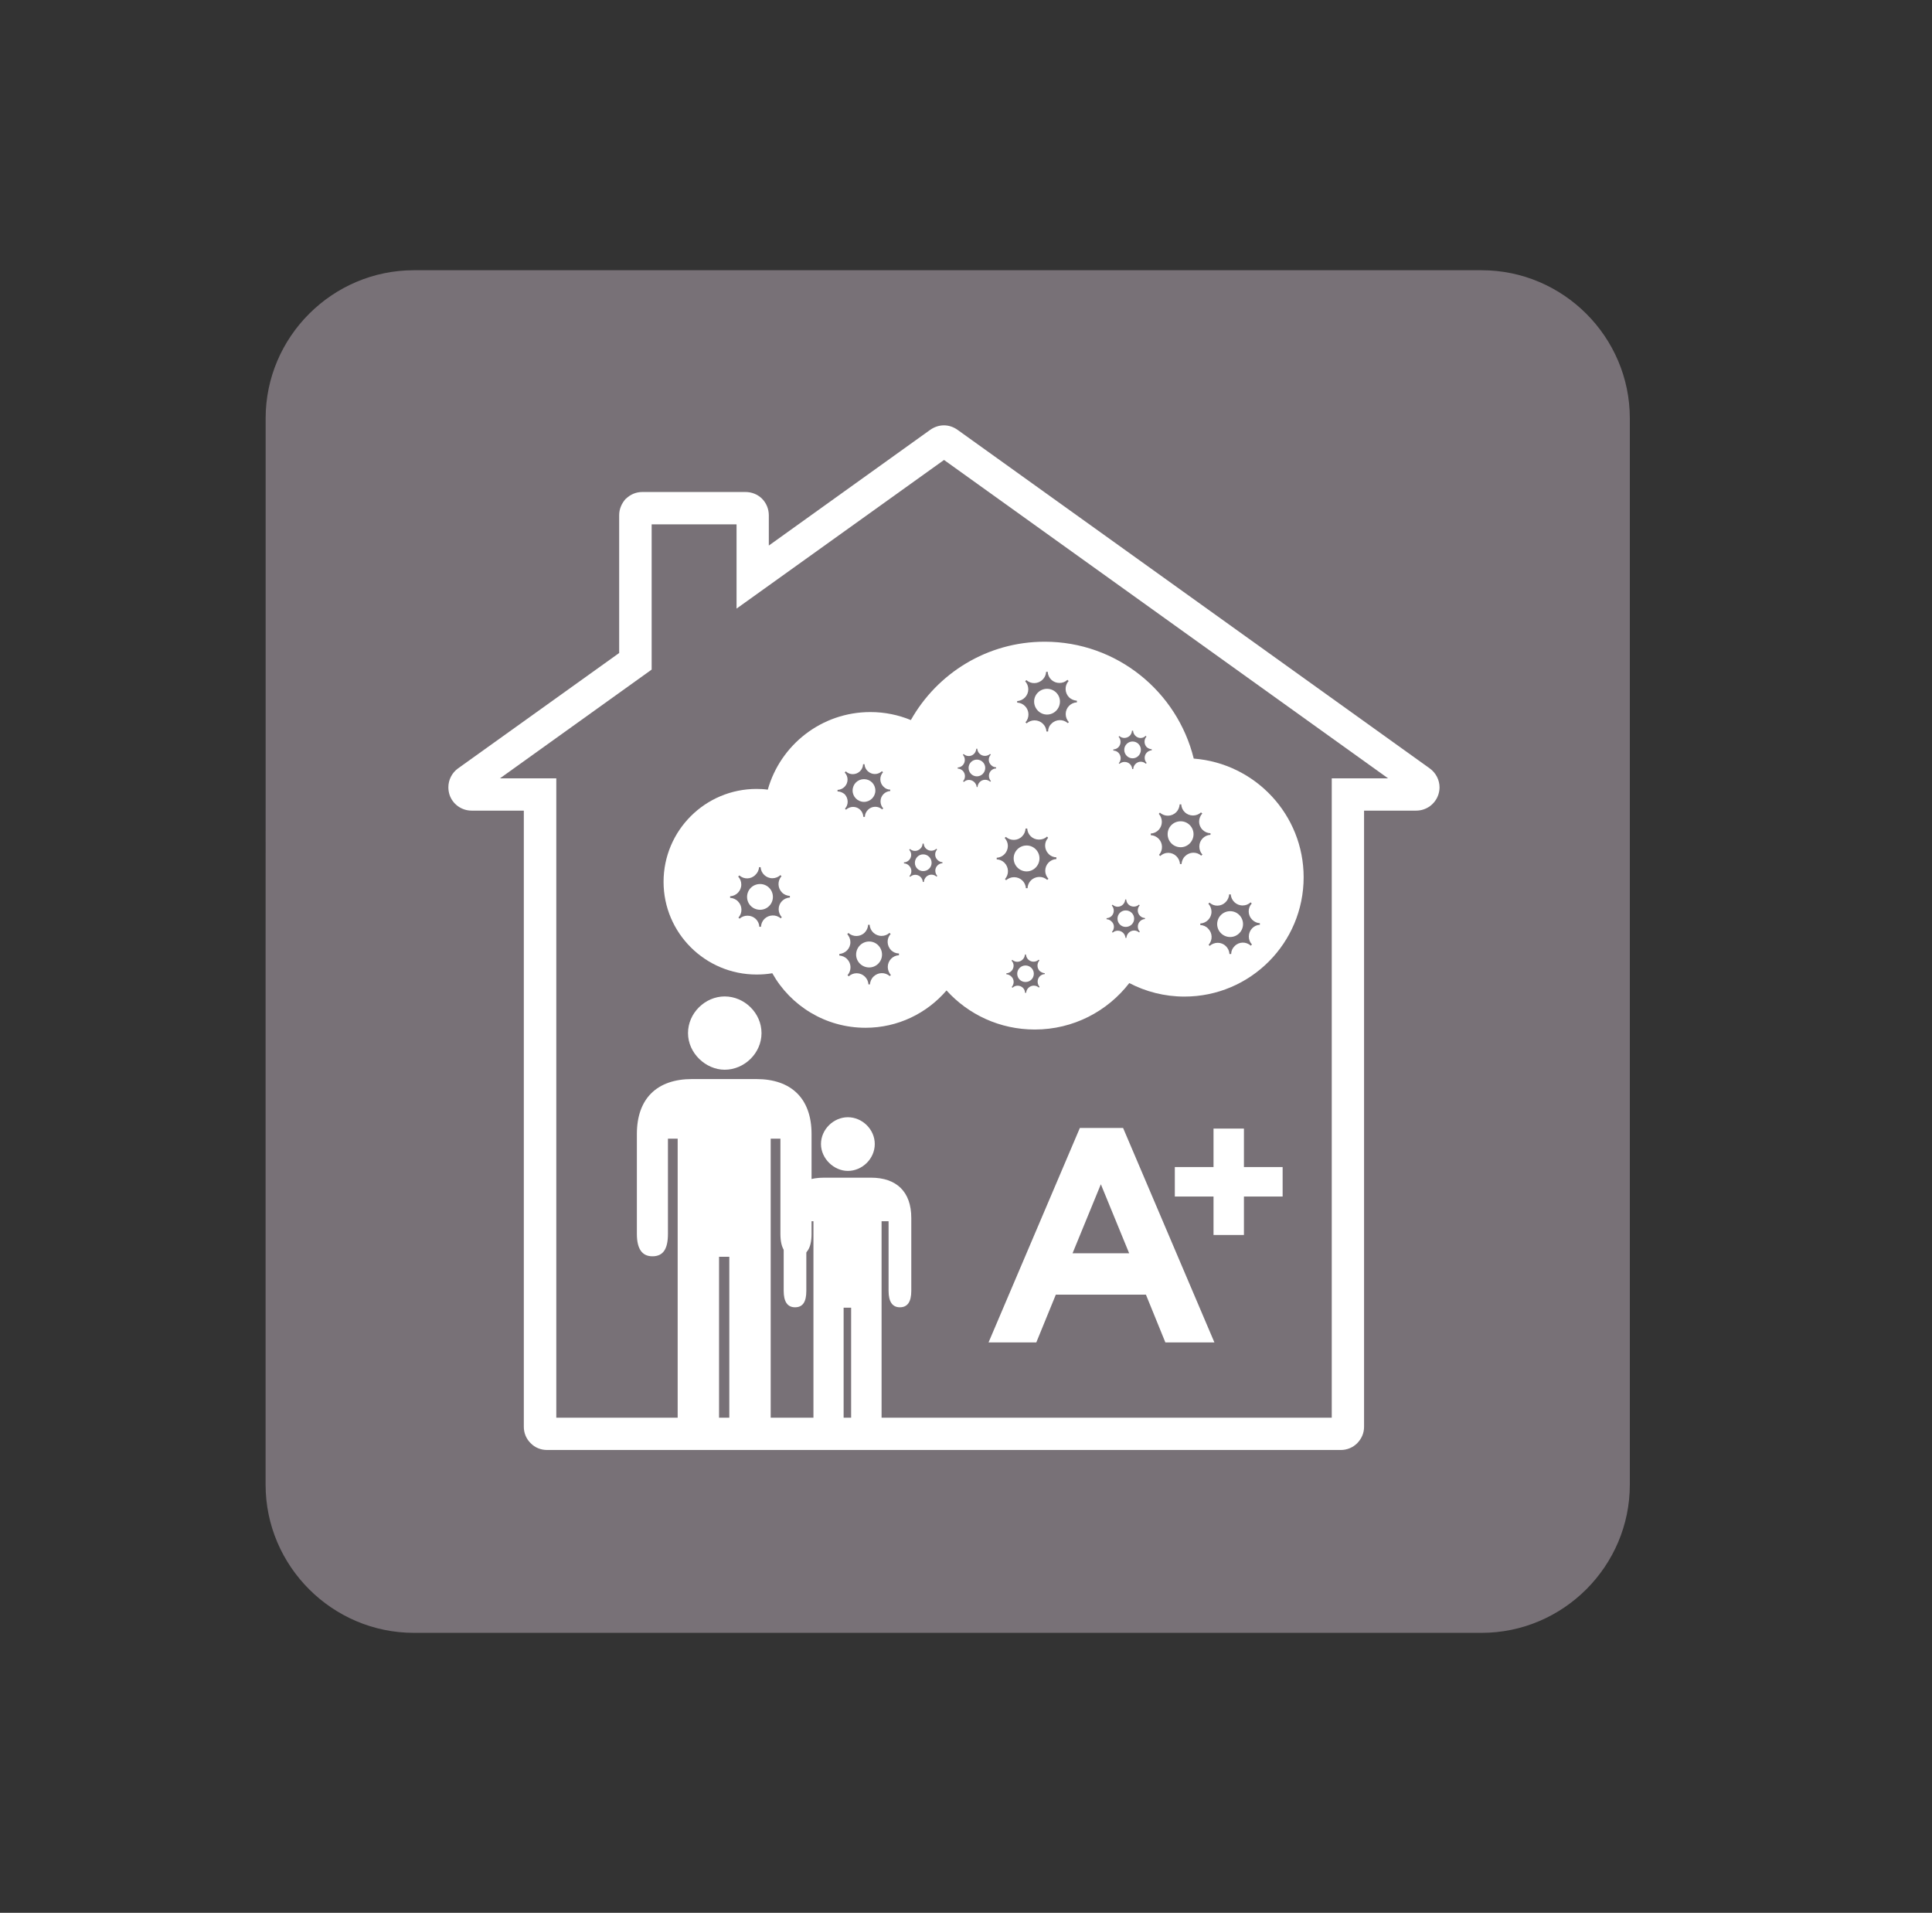
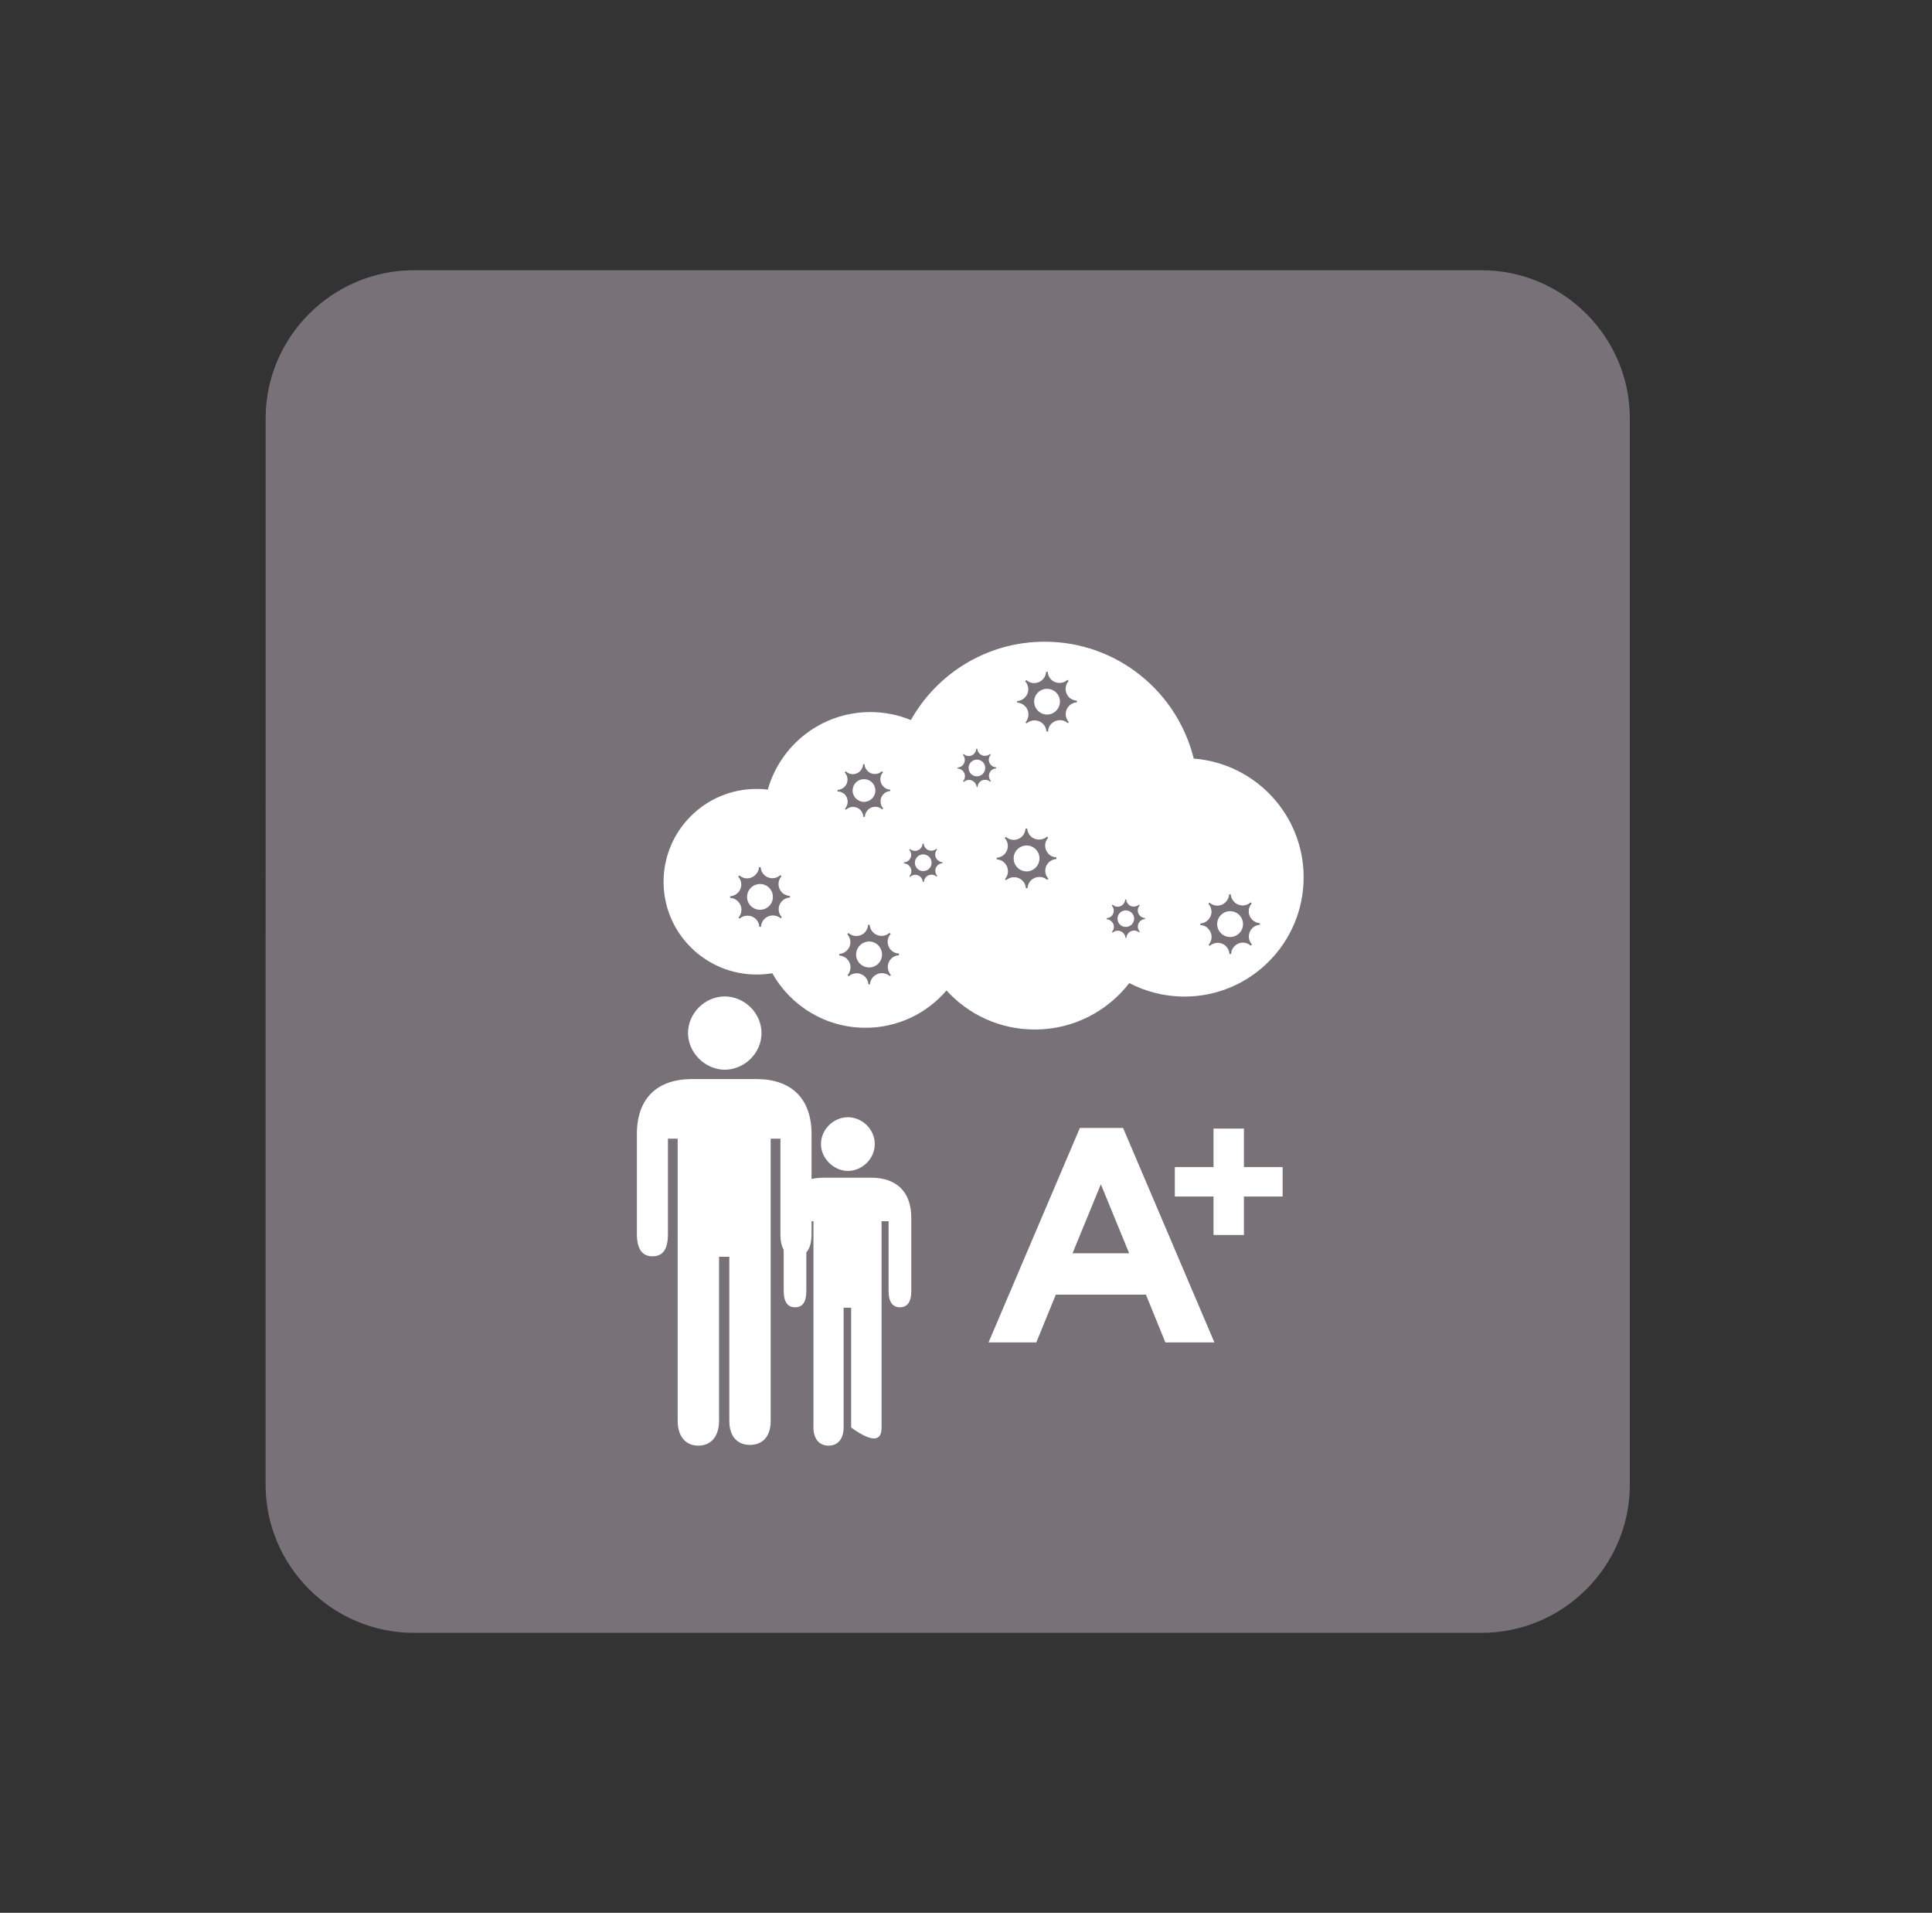
<svg xmlns="http://www.w3.org/2000/svg" xmlns:ns1="http://www.serif.com/" width="100%" height="100%" viewBox="0 0 99 98" version="1.1" xml:space="preserve" style="fill-rule:evenodd;clip-rule:evenodd;stroke-linejoin:round;stroke-miterlimit:1.414;">
  <rect x="0" y="0" width="99" height="98" fill="#333333" stroke="none" />
  <g transform="matrix(1,0,0,1,-1388.98,-870.972)">
    <g id="vinyl-floors-do-not-emit-harmful-substances-to-the-atmosphere" ns1:id="vinyl floors do not emit harmful substances to the atmosphere" transform="matrix(0.083,0,0,0.101,1273.61,870.972)">
-       <rect x="1386.33" y="0" width="1178" height="965.53" style="fill:none;" />
      <g transform="matrix(5.707,0,0,2.714,-6997.65,-5592.01)">
        <g>
          <g transform="matrix(4.207,0,0,7.26,1514.49,2365.62)">
            <path d="M0,-35.08C-2.097,-35.08 -3.813,-33.364 -3.813,-31.267L-3.813,-21.25C-3.813,-21.25 -3.814,-19.534 -3.814,-17.437L-3.814,-3.814C-3.814,-1.716 -2.097,0 -0.001,0L27.454,0C29.551,0 31.266,-1.716 31.266,-3.814L31.266,-17.39L31.266,-21.227L31.266,-25.063L31.266,-31.267C31.266,-33.364 29.551,-35.08 27.454,-35.08L0,-35.08Z" style="fill:rgb(120,113,119);fill-rule:nonzero;" />
          </g>
          <g transform="matrix(4.207,0,0,7.26,1528.89,2139.93)">
-             <path d="M0,26.379C-0.161,26.379 -0.312,26.317 -0.419,26.206C-0.535,26.094 -0.597,25.941 -0.597,25.782L-0.597,9.919L-1.939,9.919C-2.201,9.919 -2.43,9.75 -2.508,9.508C-2.528,9.445 -2.537,9.38 -2.537,9.318C-2.537,9.131 -2.448,8.947 -2.29,8.833L1.855,5.861L1.855,2.31C1.855,2.161 1.915,2.009 2.028,1.887L2.03,1.887L2.033,1.886C2.149,1.775 2.291,1.716 2.456,1.716L5.101,1.716C5.262,1.716 5.41,1.775 5.522,1.882L5.527,1.887C5.641,2.003 5.701,2.152 5.703,2.31L5.703,3.095L9.854,0.115C9.961,0.04 10.083,0 10.207,0C10.33,0 10.453,0.042 10.555,0.115L22.699,8.833C22.857,8.947 22.95,9.131 22.95,9.321C22.95,9.38 22.939,9.445 22.92,9.505C22.839,9.75 22.613,9.919 22.348,9.919L21.009,9.919L21.009,25.782C21.009,25.945 20.946,26.088 20.832,26.206C20.72,26.317 20.572,26.379 20.412,26.379L0,26.379Z" style="fill:white;fill-rule:nonzero;" />
-           </g>
+             </g>
          <g transform="matrix(4.207,0,0,7.26,1613.78,2146.4)">
            <path d="M0,24.657L0,8.197L1.449,8.197L-9.97,0L-15.305,3.827L-15.305,1.658L-17.488,1.658L-17.488,5.397L-21.389,8.197L-19.94,8.197L-19.94,24.657L0,24.657Z" style="fill:rgb(120,113,119);fill-rule:nonzero;" />
          </g>
          <g transform="matrix(4.207,0,0,7.26,1598.85,2231.01)">
            <path d="M0,-3.966C-0.424,-5.69 -1.976,-6.975 -3.833,-6.975C-5.309,-6.975 -6.596,-6.163 -7.274,-4.958C-7.595,-5.09 -7.946,-5.164 -8.314,-5.164C-9.57,-5.164 -10.629,-4.319 -10.953,-3.166C-11.047,-3.18 -11.146,-3.185 -11.242,-3.185C-12.56,-3.185 -13.633,-2.115 -13.633,-0.793C-13.633,0.524 -12.56,1.593 -11.242,1.593C-11.102,1.593 -10.969,1.583 -10.837,1.56C-10.367,2.398 -9.47,2.964 -8.439,2.964C-7.608,2.964 -6.86,2.591 -6.357,2.003C-5.797,2.623 -4.987,3.009 -4.088,3.009C-3.096,3.009 -2.219,2.54 -1.657,1.813C-1.237,2.033 -0.753,2.161 -0.24,2.161C1.455,2.161 2.826,0.784 2.826,-0.911C2.826,-2.52 1.582,-3.843 0,-3.966" style="fill:white;fill-rule:nonzero;" />
          </g>
          <g transform="matrix(4.207,0,0,7.26,1569.58,2220.14)">
            <path d="M0,0.428C0.121,0.428 0.217,0.331 0.217,0.215C0.217,0.096 0.121,-0.003 0,-0.003C-0.119,-0.003 -0.213,0.096 -0.213,0.215C-0.213,0.331 -0.119,0.428 0,0.428M0.312,0.417C0.312,0.471 0.332,0.517 0.362,0.549C0.358,0.559 0.351,0.566 0.344,0.57C0.268,0.501 0.149,0.502 0.076,0.577C0.04,0.615 0.019,0.664 0.018,0.708L0,0.708L-0.009,0.708C-0.015,0.604 -0.099,0.523 -0.203,0.523C-0.254,0.523 -0.3,0.544 -0.335,0.575C-0.343,0.57 -0.348,0.565 -0.354,0.557C-0.283,0.48 -0.287,0.364 -0.363,0.288C-0.396,0.253 -0.445,0.23 -0.494,0.229L-0.494,0.215L-0.494,0.203C-0.391,0.199 -0.308,0.114 -0.308,0.009C-0.308,-0.043 -0.328,-0.084 -0.359,-0.122C-0.352,-0.13 -0.345,-0.135 -0.34,-0.142C-0.263,-0.072 -0.145,-0.075 -0.07,-0.153C-0.035,-0.186 -0.017,-0.23 -0.015,-0.28L0.014,-0.28C0.018,-0.178 0.104,-0.097 0.21,-0.097C0.258,-0.097 0.307,-0.115 0.34,-0.148C0.346,-0.14 0.351,-0.133 0.358,-0.128C0.29,-0.053 0.292,0.068 0.368,0.139C0.401,0.175 0.449,0.196 0.496,0.199L0.496,0.225C0.395,0.229 0.312,0.315 0.312,0.417" style="fill:rgb(120,113,119);fill-rule:nonzero;" />
          </g>
          <g transform="matrix(4.207,0,0,7.26,1591.49,2230.6)">
            <path d="M0,0.424C0.119,0.424 0.217,0.332 0.217,0.211C0.217,0.092 0.119,-0.001 0,-0.001C-0.115,-0.001 -0.211,0.092 -0.211,0.211C-0.211,0.332 -0.115,0.424 0,0.424M0.312,0.415C0.312,0.469 0.33,0.511 0.363,0.547C0.357,0.553 0.351,0.561 0.345,0.566C0.267,0.497 0.15,0.5 0.076,0.576C0.043,0.611 0.019,0.658 0.019,0.706L0,0.706L-0.006,0.706C-0.013,0.602 -0.1,0.521 -0.203,0.521C-0.253,0.521 -0.301,0.54 -0.334,0.571C-0.341,0.564 -0.347,0.557 -0.354,0.553C-0.285,0.478 -0.285,0.357 -0.362,0.286C-0.397,0.249 -0.445,0.226 -0.492,0.226L-0.492,0.211L-0.492,0.199C-0.389,0.195 -0.307,0.112 -0.307,0.005C-0.307,-0.045 -0.326,-0.094 -0.358,-0.125C-0.352,-0.135 -0.346,-0.142 -0.338,-0.149C-0.262,-0.076 -0.145,-0.078 -0.071,-0.152C-0.034,-0.19 -0.015,-0.235 -0.013,-0.282L0.013,-0.282C0.019,-0.181 0.102,-0.099 0.207,-0.099C0.26,-0.099 0.306,-0.118 0.341,-0.15C0.347,-0.146 0.354,-0.139 0.36,-0.132C0.291,-0.054 0.295,0.064 0.367,0.137C0.402,0.175 0.448,0.192 0.495,0.195L0.495,0.221C0.394,0.226 0.312,0.311 0.312,0.415" style="fill:rgb(120,113,119);fill-rule:nonzero;" />
          </g>
          <g transform="matrix(4.207,0,0,7.26,1592.23,2199)">
-             <path d="M0,0.436C0.121,0.436 0.214,0.338 0.214,0.216C0.214,0.1 0.121,0.003 0,0.003C-0.117,0.003 -0.213,0.1 -0.213,0.216C-0.213,0.338 -0.117,0.436 0,0.436M0.312,0.422C0.312,0.476 0.331,0.519 0.362,0.554C0.356,0.565 0.351,0.569 0.342,0.576C0.266,0.505 0.149,0.505 0.074,0.583C0.039,0.618 0.019,0.666 0.018,0.712L0,0.712L-0.009,0.712C-0.015,0.609 -0.099,0.529 -0.205,0.529C-0.254,0.529 -0.301,0.547 -0.335,0.578C-0.343,0.573 -0.348,0.565 -0.355,0.563C-0.285,0.485 -0.291,0.367 -0.363,0.292C-0.398,0.258 -0.443,0.237 -0.494,0.237L-0.494,0.216L-0.494,0.207C-0.387,0.204 -0.309,0.118 -0.309,0.013C-0.309,-0.04 -0.328,-0.085 -0.359,-0.12C-0.351,-0.125 -0.347,-0.132 -0.341,-0.138C-0.263,-0.069 -0.148,-0.073 -0.072,-0.144C-0.036,-0.18 -0.017,-0.229 -0.015,-0.276L0.013,-0.276C0.018,-0.175 0.104,-0.087 0.206,-0.087C0.258,-0.087 0.305,-0.107 0.338,-0.144C0.344,-0.137 0.351,-0.129 0.358,-0.123C0.29,-0.047 0.293,0.073 0.363,0.147C0.401,0.182 0.449,0.2 0.494,0.202L0.494,0.229C0.392,0.237 0.312,0.32 0.312,0.422" style="fill:rgb(120,113,119);fill-rule:nonzero;" />
-           </g>
+             </g>
          <g transform="matrix(4.207,0,0,7.26,1563.18,2206.06)">
            <path d="M0,0.585C0.16,0.585 0.292,0.454 0.292,0.294C0.292,0.126 0.16,0 0,0C-0.161,0 -0.293,0.126 -0.293,0.294C-0.293,0.454 -0.161,0.585 0,0.585M0.425,0.571C0.425,0.64 0.449,0.706 0.494,0.751C0.485,0.761 0.475,0.774 0.467,0.779C0.363,0.685 0.201,0.689 0.102,0.789C0.051,0.841 0.024,0.901 0.022,0.971L0,0.971L-0.017,0.971C-0.024,0.827 -0.138,0.714 -0.281,0.714C-0.351,0.714 -0.417,0.743 -0.462,0.786C-0.474,0.779 -0.482,0.772 -0.488,0.758C-0.394,0.658 -0.398,0.493 -0.498,0.387C-0.549,0.345 -0.613,0.316 -0.681,0.316L-0.681,0.294L-0.681,0.277C-0.535,0.27 -0.423,0.152 -0.423,0.011C-0.423,-0.059 -0.45,-0.123 -0.496,-0.17C-0.486,-0.182 -0.479,-0.189 -0.469,-0.201C-0.365,-0.1 -0.202,-0.107 -0.102,-0.205C-0.052,-0.254 -0.024,-0.324 -0.024,-0.383C-0.017,-0.383 -0.007,-0.386 0,-0.386C0,-0.386 0.01,-0.386 0.013,-0.383C0.02,-0.245 0.139,-0.132 0.28,-0.132C0.351,-0.132 0.414,-0.161 0.462,-0.205C0.472,-0.192 0.479,-0.185 0.488,-0.176C0.394,-0.073 0.397,0.091 0.499,0.192C0.547,0.242 0.61,0.27 0.675,0.27L0.675,0.305C0.535,0.316 0.425,0.429 0.425,0.571" style="fill:rgb(120,113,119);fill-rule:nonzero;" />
          </g>
          <g transform="matrix(4.207,0,0,7.26,1580.65,2240.85)">
-             <path d="M0,0.43C0.119,0.43 0.214,0.338 0.214,0.217C0.214,0.101 0.119,0.005 0,0.005C-0.117,0.005 -0.213,0.101 -0.213,0.217C-0.213,0.338 -0.117,0.43 0,0.43M0.312,0.421C0.312,0.473 0.331,0.52 0.362,0.555C0.355,0.563 0.351,0.568 0.344,0.574C0.266,0.504 0.149,0.508 0.074,0.582C0.037,0.619 0.019,0.664 0.018,0.708L0,0.708L-0.012,0.708C-0.013,0.605 -0.099,0.525 -0.203,0.525C-0.255,0.525 -0.302,0.546 -0.333,0.579C-0.341,0.572 -0.35,0.567 -0.354,0.559C-0.287,0.482 -0.287,0.364 -0.362,0.292C-0.401,0.252 -0.443,0.236 -0.492,0.231L-0.492,0.217L-0.492,0.205C-0.389,0.203 -0.306,0.114 -0.306,0.009C-0.306,-0.041 -0.326,-0.084 -0.359,-0.119C-0.352,-0.126 -0.345,-0.133 -0.34,-0.14C-0.263,-0.07 -0.146,-0.073 -0.072,-0.15C-0.037,-0.184 -0.018,-0.229 -0.015,-0.278L0.012,-0.278C0.018,-0.175 0.102,-0.093 0.207,-0.093C0.26,-0.093 0.305,-0.112 0.338,-0.144C0.346,-0.138 0.351,-0.131 0.358,-0.126C0.29,-0.048 0.293,0.072 0.363,0.145C0.401,0.179 0.448,0.2 0.494,0.203L0.496,0.217C0.496,0.217 0.496,0.223 0.494,0.227C0.392,0.231 0.312,0.317 0.312,0.421" style="fill:rgb(120,113,119);fill-rule:nonzero;" />
-           </g>
+             </g>
          <g transform="matrix(4.207,0,0,7.26,1551.94,2225.69)">
            <path d="M0,0.659C0.18,0.659 0.329,0.512 0.329,0.328C0.329,0.143 0.18,-0.004 0,-0.004C-0.187,-0.004 -0.335,0.143 -0.335,0.328C-0.335,0.512 -0.187,0.659 0,0.659M0.477,0.645C0.477,0.723 0.509,0.796 0.557,0.851C0.55,0.862 0.538,0.872 0.529,0.879C0.41,0.775 0.225,0.782 0.112,0.893C0.055,0.95 0.028,1.019 0.022,1.097L0,1.097L-0.02,1.097C-0.027,0.936 -0.161,0.811 -0.324,0.811C-0.398,0.811 -0.472,0.837 -0.528,0.888C-0.537,0.877 -0.549,0.868 -0.558,0.862C-0.449,0.741 -0.455,0.557 -0.569,0.443C-0.625,0.385 -0.698,0.356 -0.771,0.352L-0.771,0.328L-0.771,0.311C-0.612,0.304 -0.484,0.171 -0.484,0.01C-0.484,-0.071 -0.513,-0.142 -0.564,-0.195C-0.554,-0.207 -0.542,-0.219 -0.533,-0.226C-0.416,-0.118 -0.23,-0.124 -0.119,-0.242C-0.062,-0.297 -0.031,-0.367 -0.027,-0.438L0.013,-0.438C0.022,-0.281 0.154,-0.153 0.316,-0.153C0.395,-0.153 0.468,-0.184 0.522,-0.233C0.529,-0.224 0.543,-0.215 0.55,-0.205C0.444,-0.086 0.448,0.098 0.563,0.214C0.62,0.272 0.692,0.297 0.766,0.303L0.766,0.344C0.605,0.352 0.477,0.483 0.477,0.645" style="fill:rgb(120,113,119);fill-rule:nonzero;" />
          </g>
          <g transform="matrix(4.207,0,0,7.26,1580.77,2218.43)">
            <path d="M0,0.671C0.182,0.671 0.331,0.519 0.331,0.335C0.331,0.153 0.182,0.004 0,0.004C-0.185,0.004 -0.333,0.153 -0.333,0.335C-0.333,0.519 -0.185,0.671 0,0.671M0.479,0.657C0.479,0.735 0.511,0.804 0.561,0.862C0.551,0.872 0.538,0.88 0.529,0.889C0.412,0.784 0.229,0.789 0.112,0.901C0.056,0.958 0.026,1.031 0.024,1.104L0,1.104L-0.019,1.104C-0.027,0.943 -0.161,0.82 -0.322,0.82C-0.4,0.82 -0.471,0.849 -0.528,0.898C-0.537,0.887 -0.547,0.88 -0.556,0.867C-0.449,0.749 -0.455,0.566 -0.569,0.449C-0.625,0.394 -0.695,0.364 -0.769,0.361L-0.769,0.335L-0.769,0.32C-0.609,0.311 -0.482,0.177 -0.482,0.013C-0.482,-0.061 -0.513,-0.134 -0.564,-0.191C-0.552,-0.203 -0.545,-0.21 -0.533,-0.217C-0.416,-0.112 -0.23,-0.113 -0.117,-0.23C-0.06,-0.286 -0.031,-0.359 -0.027,-0.433L0.016,-0.433C0.024,-0.272 0.156,-0.148 0.317,-0.148C0.397,-0.148 0.468,-0.172 0.526,-0.226C0.535,-0.215 0.543,-0.207 0.553,-0.193C0.446,-0.077 0.451,0.106 0.565,0.221C0.618,0.278 0.694,0.308 0.766,0.309L0.766,0.353C0.607,0.361 0.479,0.491 0.479,0.657" style="fill:rgb(120,113,119);fill-rule:nonzero;" />
          </g>
          <g transform="matrix(4.207,0,0,7.26,1597.44,2213.92)">
-             <path d="M0,0.67C0.18,0.67 0.33,0.519 0.33,0.334C0.33,0.151 0.18,0.002 0,0.002C-0.19,0.002 -0.336,0.151 -0.336,0.334C-0.336,0.519 -0.19,0.67 0,0.67M0.479,0.651C0.479,0.734 0.508,0.805 0.558,0.859C0.547,0.873 0.535,0.879 0.526,0.886C0.409,0.781 0.226,0.786 0.111,0.902C0.055,0.955 0.027,1.03 0.021,1.103L0,1.103L-0.019,1.103C-0.027,0.944 -0.162,0.814 -0.321,0.814C-0.401,0.814 -0.473,0.846 -0.527,0.897C-0.538,0.885 -0.55,0.877 -0.557,0.866C-0.451,0.746 -0.457,0.563 -0.568,0.45C-0.625,0.393 -0.696,0.363 -0.77,0.36L-0.77,0.334L-0.77,0.317C-0.609,0.31 -0.485,0.176 -0.485,0.016C-0.485,-0.062 -0.516,-0.137 -0.563,-0.189C-0.555,-0.199 -0.545,-0.209 -0.535,-0.222C-0.416,-0.111 -0.23,-0.116 -0.115,-0.232C-0.061,-0.287 -0.032,-0.36 -0.027,-0.433L0.015,-0.433C0.021,-0.273 0.154,-0.147 0.316,-0.147C0.394,-0.147 0.467,-0.176 0.523,-0.227C0.535,-0.215 0.542,-0.206 0.555,-0.199C0.445,-0.076 0.445,0.105 0.562,0.221C0.617,0.277 0.691,0.307 0.766,0.31L0.766,0.35C0.603,0.36 0.479,0.492 0.479,0.651" style="fill:rgb(120,113,119);fill-rule:nonzero;" />
-           </g>
+             </g>
          <g transform="matrix(4.207,0,0,7.26,1602.79,2230.78)">
            <path d="M0,0.659C0.183,0.659 0.331,0.51 0.331,0.327C0.331,0.143 0.183,-0.006 0,-0.006C-0.184,-0.006 -0.334,0.143 -0.334,0.327C-0.334,0.51 -0.184,0.659 0,0.659M0.48,0.648C0.48,0.726 0.51,0.797 0.56,0.851C0.55,0.862 0.539,0.874 0.531,0.882C0.412,0.775 0.23,0.775 0.115,0.893C0.057,0.948 0.027,1.019 0.026,1.097L0,1.097L-0.018,1.097C-0.027,0.935 -0.16,0.808 -0.319,0.808C-0.397,0.808 -0.473,0.839 -0.527,0.888C-0.535,0.877 -0.547,0.866 -0.555,0.86C-0.445,0.739 -0.453,0.555 -0.568,0.441C-0.623,0.382 -0.694,0.354 -0.768,0.351L-0.768,0.327L-0.768,0.311C-0.609,0.303 -0.48,0.171 -0.48,0.008C-0.48,-0.071 -0.512,-0.144 -0.56,-0.198C-0.553,-0.209 -0.54,-0.219 -0.531,-0.226C-0.414,-0.118 -0.23,-0.122 -0.115,-0.24C-0.061,-0.295 -0.029,-0.369 -0.027,-0.438L0.015,-0.438C0.026,-0.282 0.156,-0.153 0.321,-0.153C0.399,-0.153 0.471,-0.182 0.525,-0.233C0.534,-0.226 0.545,-0.215 0.555,-0.205C0.447,-0.087 0.451,0.098 0.565,0.212C0.623,0.27 0.695,0.301 0.764,0.303L0.764,0.344C0.607,0.351 0.48,0.484 0.48,0.648" style="fill:rgb(120,113,119);fill-rule:nonzero;" />
          </g>
          <g transform="matrix(4.207,0,0,7.26,1575.39,2202.37)">
            <path d="M0,0.436C0.119,0.436 0.215,0.339 0.215,0.218C0.215,0.102 0.119,0.005 0,0.005C-0.117,0.005 -0.213,0.102 -0.213,0.218C-0.213,0.339 -0.117,0.436 0,0.436M0.31,0.422C0.31,0.476 0.33,0.523 0.362,0.559C0.355,0.565 0.349,0.569 0.343,0.574C0.265,0.505 0.146,0.509 0.076,0.581C0.037,0.619 0.019,0.67 0.017,0.712L0,0.712L-0.004,0.712C-0.015,0.611 -0.1,0.528 -0.204,0.528C-0.256,0.528 -0.301,0.549 -0.336,0.581C-0.343,0.574 -0.351,0.569 -0.355,0.561C-0.287,0.483 -0.291,0.369 -0.363,0.292C-0.399,0.26 -0.445,0.237 -0.494,0.235L-0.494,0.218L-0.494,0.209C-0.391,0.204 -0.31,0.12 -0.31,0.013C-0.31,-0.036 -0.328,-0.083 -0.36,-0.118C-0.354,-0.125 -0.346,-0.13 -0.343,-0.14C-0.263,-0.067 -0.146,-0.069 -0.073,-0.144C-0.037,-0.18 -0.019,-0.227 -0.015,-0.276L0.01,-0.276C0.017,-0.172 0.102,-0.091 0.207,-0.091C0.256,-0.091 0.302,-0.107 0.338,-0.14C0.346,-0.137 0.351,-0.129 0.358,-0.123C0.287,-0.045 0.289,0.074 0.365,0.145C0.399,0.183 0.449,0.202 0.495,0.204L0.495,0.232C0.391,0.235 0.31,0.32 0.31,0.422" style="fill:rgb(120,113,119);fill-rule:nonzero;" />
          </g>
          <g transform="matrix(4.207,0,0,7.26,1582.98,2189.16)">
            <path d="M0,0.665C0.183,0.665 0.332,0.513 0.332,0.329C0.332,0.149 0.183,0.002 0,0.002C-0.183,0.002 -0.332,0.149 -0.332,0.329C-0.332,0.513 -0.183,0.665 0,0.665M0.48,0.651C0.48,0.732 0.511,0.805 0.562,0.861C0.552,0.869 0.542,0.876 0.533,0.885C0.414,0.779 0.229,0.783 0.115,0.899C0.056,0.954 0.027,1.025 0.027,1.101L0,1.101L-0.015,1.101C-0.024,0.941 -0.158,0.814 -0.321,0.814C-0.399,0.814 -0.469,0.843 -0.526,0.892C-0.535,0.883 -0.545,0.872 -0.555,0.866C-0.448,0.747 -0.453,0.561 -0.566,0.447C-0.621,0.391 -0.694,0.36 -0.768,0.357L-0.768,0.329L-0.768,0.317C-0.609,0.309 -0.482,0.175 -0.482,0.014C-0.482,-0.065 -0.512,-0.136 -0.562,-0.192C-0.553,-0.203 -0.542,-0.214 -0.531,-0.223C-0.414,-0.114 -0.229,-0.119 -0.113,-0.236C-0.059,-0.289 -0.027,-0.36 -0.024,-0.434C-0.017,-0.436 -0.01,-0.436 0,-0.436L0.017,-0.436C0.024,-0.275 0.156,-0.149 0.318,-0.149C0.399,-0.149 0.469,-0.176 0.525,-0.23C0.535,-0.216 0.545,-0.209 0.555,-0.199C0.447,-0.08 0.453,0.106 0.566,0.22C0.623,0.276 0.696,0.302 0.768,0.309L0.768,0.35C0.609,0.357 0.48,0.49 0.48,0.651" style="fill:rgb(120,113,119);fill-rule:nonzero;" />
          </g>
          <g transform="matrix(4.207,0,0,7.26,1563.74,2236.44)">
            <path d="M0,0.663C0.182,0.663 0.33,0.514 0.33,0.332C0.33,0.147 0.182,-0.005 0,-0.005C-0.186,-0.005 -0.336,0.147 -0.336,0.332C-0.336,0.514 -0.186,0.663 0,0.663M0.478,0.651C0.478,0.729 0.511,0.805 0.558,0.859C0.55,0.866 0.537,0.876 0.53,0.886C0.409,0.781 0.228,0.784 0.113,0.897C0.055,0.952 0.026,1.025 0.019,1.099L0,1.099L-0.019,1.099C-0.028,0.94 -0.162,0.812 -0.323,0.812C-0.399,0.812 -0.473,0.843 -0.527,0.892C-0.536,0.883 -0.548,0.872 -0.557,0.862C-0.451,0.743 -0.455,0.559 -0.568,0.447C-0.623,0.389 -0.698,0.362 -0.768,0.356L-0.768,0.332L-0.768,0.316C-0.609,0.303 -0.483,0.175 -0.483,0.012C-0.483,-0.066 -0.514,-0.137 -0.563,-0.194C-0.555,-0.203 -0.545,-0.213 -0.535,-0.225C-0.416,-0.118 -0.23,-0.12 -0.117,-0.234C-0.061,-0.291 -0.03,-0.362 -0.028,-0.436L0.013,-0.436C0.019,-0.277 0.156,-0.149 0.318,-0.149C0.396,-0.149 0.469,-0.178 0.521,-0.227C0.533,-0.22 0.542,-0.206 0.552,-0.199C0.443,-0.08 0.45,0.102 0.564,0.22C0.62,0.274 0.693,0.303 0.766,0.303L0.766,0.348C0.606,0.356 0.478,0.488 0.478,0.651" style="fill:rgb(120,113,119);fill-rule:nonzero;" />
          </g>
          <g transform="matrix(4.207,0,0,7.26,1541.97,2286.26)">
            <path d="M0,0.659L0,-1.791L0.25,-1.791L0.25,5.476C0.25,5.874 0.458,6.112 0.779,6.112C1.107,6.112 1.314,5.874 1.314,5.476L1.314,1.249L1.578,1.249L1.578,5.476C1.578,5.874 1.786,6.093 2.11,6.093C2.435,6.093 2.642,5.874 2.642,5.476L2.642,-1.791L2.892,-1.791L2.892,0.659C2.892,1.044 3.025,1.237 3.29,1.237C3.558,1.237 3.693,1.044 3.693,0.659L3.693,-1.91C3.693,-2.824 3.173,-3.326 2.272,-3.326L0.62,-3.326C-0.282,-3.326 -0.799,-2.824 -0.799,-1.91L-0.799,0.659C-0.799,1.044 -0.667,1.237 -0.399,1.237C-0.119,1.237 0,1.044 0,0.659M2.406,-4.509C2.406,-5.028 1.964,-5.453 1.459,-5.453C0.959,-5.453 0.516,-5.028 0.516,-4.509C0.516,-3.991 0.974,-3.566 1.459,-3.566C1.964,-3.566 2.406,-3.991 2.406,-4.509" style="fill:white;fill-rule:nonzero;" />
          </g>
          <g transform="matrix(4.207,0,0,7.26,1556.94,2298.18)">
-             <path d="M0,0.485L0,-1.308L0.183,-1.308L0.183,4.003C0.183,4.296 0.334,4.47 0.572,4.47C0.808,4.47 0.959,4.296 0.959,4.003L0.959,0.918L1.152,0.918L1.152,4.003C1.152,4.296 1.307,4.455 1.545,4.455C1.779,4.455 1.935,4.296 1.935,4.003L1.935,-1.308L2.115,-1.308L2.115,0.485C2.115,0.765 2.213,0.908 2.406,0.908C2.603,0.908 2.699,0.765 2.699,0.485L2.699,-1.393C2.699,-2.065 2.321,-2.429 1.662,-2.429L0.455,-2.429C-0.204,-2.429 -0.582,-2.065 -0.582,-1.393L-0.582,0.485C-0.582,0.765 -0.484,0.908 -0.291,0.908C-0.088,0.908 0,0.765 0,0.485M1.76,-3.295C1.76,-3.673 1.438,-3.985 1.068,-3.985C0.701,-3.985 0.377,-3.673 0.377,-3.295C0.377,-2.917 0.713,-2.603 1.068,-2.603C1.438,-2.603 1.76,-2.917 1.76,-3.295" style="fill:white;fill-rule:nonzero;" />
+             <path d="M0,0.485L0,-1.308L0.183,-1.308L0.183,4.003C0.183,4.296 0.334,4.47 0.572,4.47C0.808,4.47 0.959,4.296 0.959,4.003L0.959,0.918L1.152,0.918L1.152,4.003C1.779,4.455 1.935,4.296 1.935,4.003L1.935,-1.308L2.115,-1.308L2.115,0.485C2.115,0.765 2.213,0.908 2.406,0.908C2.603,0.908 2.699,0.765 2.699,0.485L2.699,-1.393C2.699,-2.065 2.321,-2.429 1.662,-2.429L0.455,-2.429C-0.204,-2.429 -0.582,-2.065 -0.582,-1.393L-0.582,0.485C-0.582,0.765 -0.484,0.908 -0.291,0.908C-0.088,0.908 0,0.765 0,0.485M1.76,-3.295C1.76,-3.673 1.438,-3.985 1.068,-3.985C0.701,-3.985 0.377,-3.673 0.377,-3.295C0.377,-2.917 0.713,-2.603 1.068,-2.603C1.438,-2.603 1.76,-2.917 1.76,-3.295" style="fill:white;fill-rule:nonzero;" />
          </g>
          <g transform="matrix(4.207,0,0,7.26,1586.53,2311.34)">
            <path d="M0,-5.521L1.112,-5.521L3.46,0L2.199,0L1.699,-1.23L-0.618,-1.23L-1.12,0L-2.348,0L0,-5.521ZM1.268,-2.295L0.54,-4.072L-0.188,-2.295L1.268,-2.295Z" style="fill:white;fill-rule:nonzero;" />
          </g>
          <g transform="matrix(4.207,0,0,7.26,1600.99,2278.56)">
            <path d="M0,0.759L-0.995,0.759L-0.995,0L0,0L0,-0.99L0.782,-0.99L0.782,0L1.777,0L1.777,0.759L0.782,0.759L0.782,1.749L0,1.749L0,0.759Z" style="fill:white;fill-rule:nonzero;" />
          </g>
        </g>
      </g>
    </g>
  </g>
</svg>